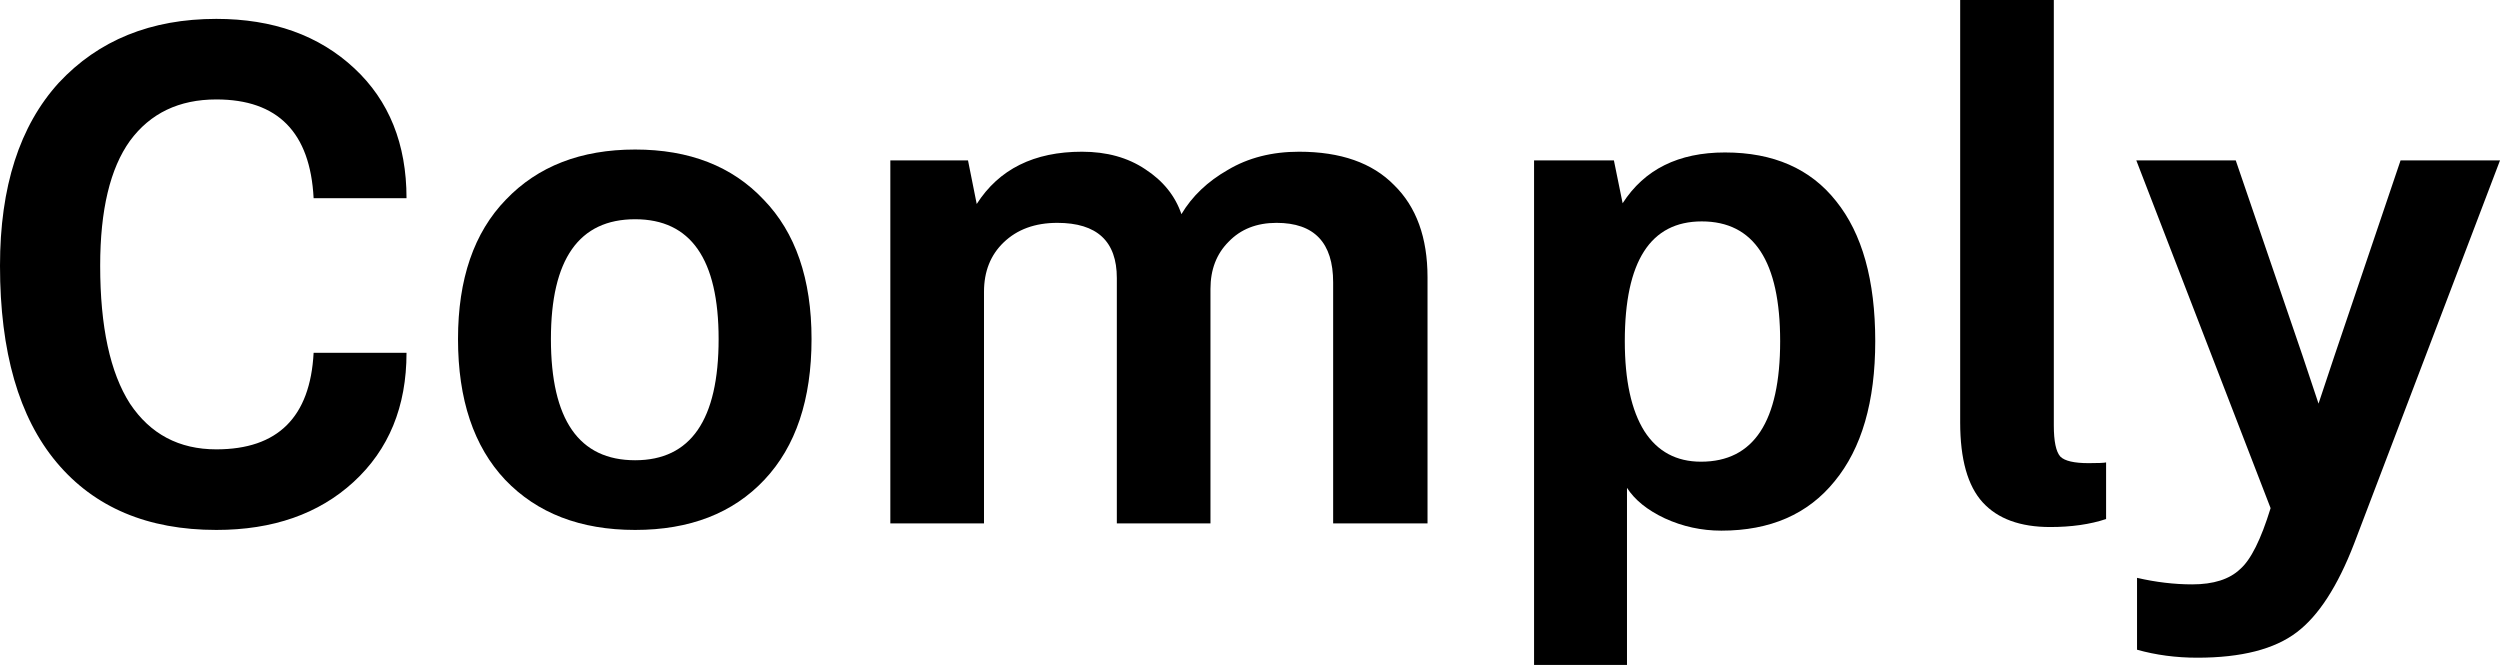
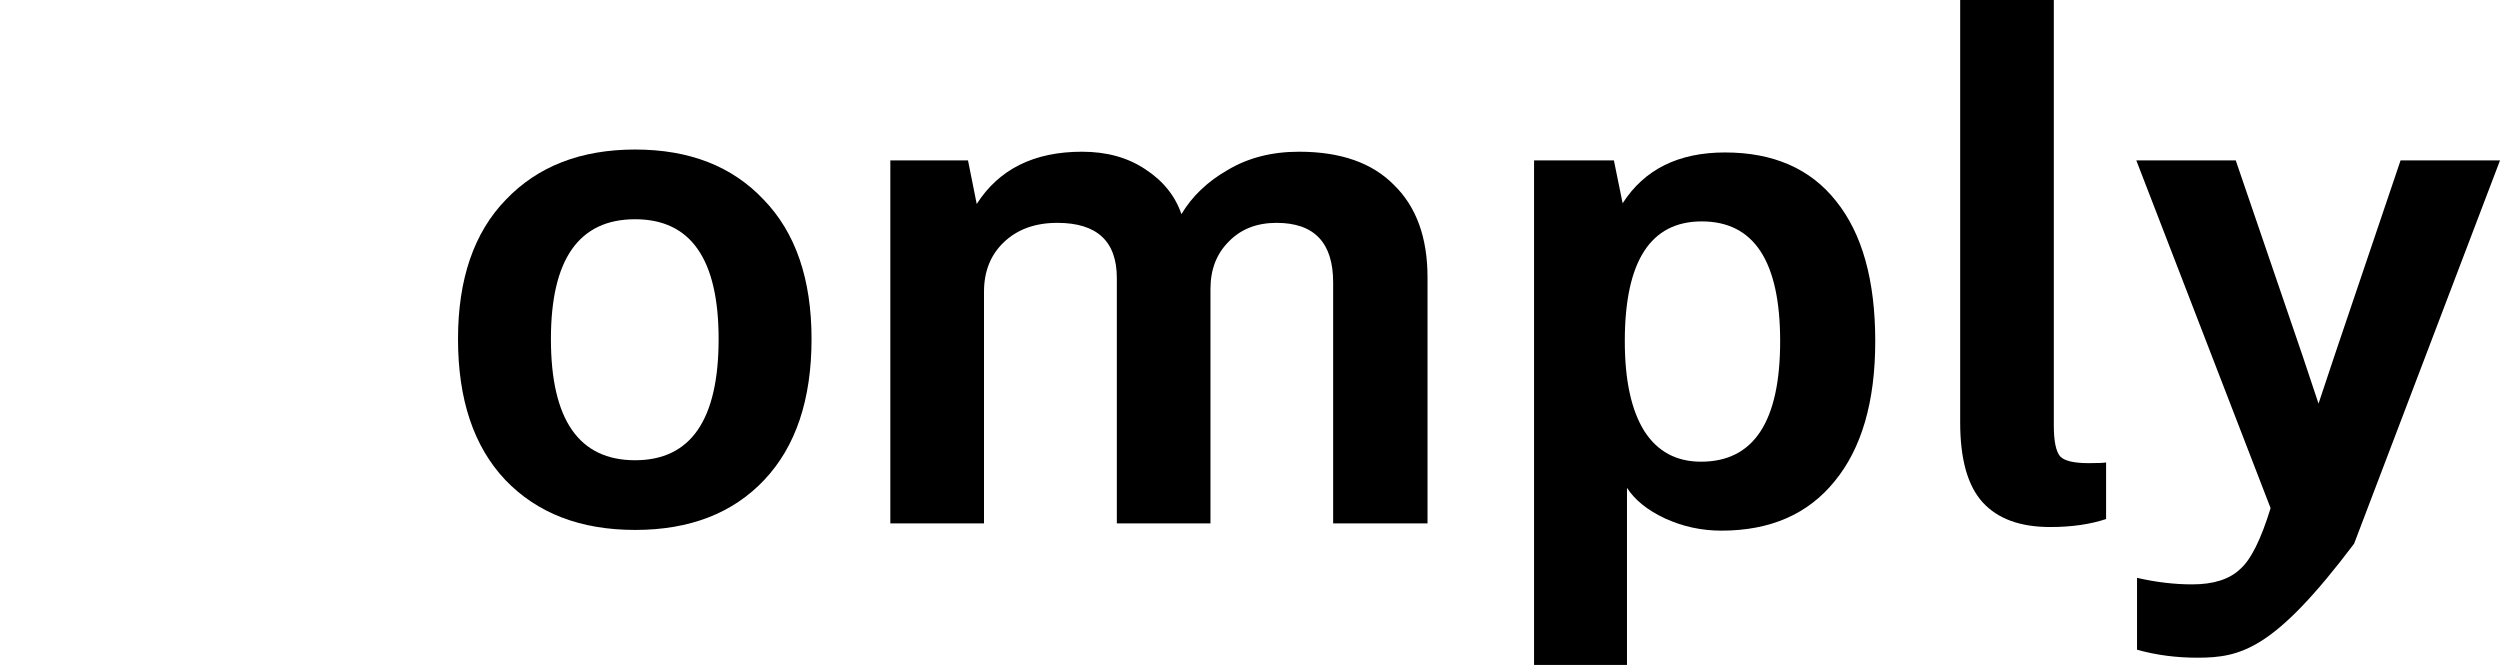
<svg xmlns="http://www.w3.org/2000/svg" fill="none" height="100%" overflow="visible" preserveAspectRatio="none" style="display: block;" viewBox="0 0 112 30" width="100%">
  <g id="Comply">
-     <path d="M104.585 15.936L107.545 7.187H112L105.463 24.359C104.726 26.267 103.87 27.589 102.894 28.326C101.897 29.085 100.412 29.465 98.439 29.465C97.485 29.465 96.585 29.345 95.739 29.107V25.887C96.585 26.082 97.409 26.18 98.211 26.18C99.165 26.18 99.88 25.952 100.357 25.497C100.834 25.085 101.29 24.174 101.723 22.765L95.707 7.187H100.162L103.154 15.936L103.87 18.082L104.585 15.936Z" fill="black" id="Vector" />
+     <path d="M104.585 15.936L107.545 7.187H112L105.463 24.359C101.897 29.085 100.412 29.465 98.439 29.465C97.485 29.465 96.585 29.345 95.739 29.107V25.887C96.585 26.082 97.409 26.18 98.211 26.18C99.165 26.18 99.88 25.952 100.357 25.497C100.834 25.085 101.29 24.174 101.723 22.765L95.707 7.187H100.162L103.154 15.936L103.87 18.082L104.585 15.936Z" fill="black" id="Vector" />
    <path d="M91.849 23.611C90.504 23.611 89.496 23.242 88.824 22.505C88.152 21.768 87.816 20.575 87.816 18.928V5.66244e-07H92.011V19.058C92.011 19.773 92.109 20.239 92.304 20.456C92.499 20.651 92.922 20.749 93.572 20.749C94.006 20.749 94.266 20.738 94.353 20.716V23.253C93.637 23.491 92.802 23.611 91.849 23.611Z" fill="black" id="Vector_2" />
    <path d="M72.889 29.79H68.726V7.187H72.303L72.694 9.106C73.669 7.588 75.198 6.83 77.279 6.83C79.447 6.83 81.106 7.556 82.255 9.008C83.426 10.461 84.011 12.553 84.011 15.285C84.011 17.995 83.404 20.087 82.19 21.562C80.997 23.036 79.306 23.773 77.117 23.773C76.228 23.773 75.382 23.589 74.58 23.22C73.799 22.852 73.236 22.396 72.889 21.855V29.79ZM76.206 20.684C78.569 20.684 79.751 18.884 79.751 15.285C79.751 11.708 78.58 9.919 76.239 9.919C73.94 9.919 72.791 11.708 72.791 15.285C72.791 17.041 73.084 18.386 73.669 19.318C74.255 20.228 75.1 20.684 76.206 20.684Z" fill="black" id="Vector_3" />
    <path d="M44.083 23.448H39.887V7.187H43.367L43.757 9.139C44.755 7.578 46.327 6.797 48.473 6.797C49.579 6.797 50.522 7.057 51.302 7.578C52.104 8.098 52.647 8.77 52.928 9.594C53.405 8.792 54.099 8.13 55.01 7.61C55.92 7.068 56.983 6.797 58.197 6.797C60.061 6.797 61.481 7.296 62.457 8.293C63.454 9.269 63.953 10.645 63.953 12.423V23.448H59.725V12.651C59.725 10.873 58.88 9.984 57.189 9.984C56.3 9.984 55.584 10.266 55.042 10.83C54.5 11.372 54.229 12.076 54.229 12.944V23.448H50.034V12.456C50.034 10.808 49.145 9.984 47.367 9.984C46.37 9.984 45.568 10.277 44.961 10.862C44.375 11.426 44.083 12.163 44.083 13.074V23.448Z" fill="black" id="Vector_4" />
    <path d="M20.519 15.188C20.519 12.499 21.234 10.418 22.665 8.943C24.096 7.447 26.026 6.699 28.454 6.699C30.882 6.699 32.801 7.447 34.21 8.943C35.641 10.418 36.357 12.499 36.357 15.188C36.357 17.898 35.652 20.001 34.243 21.497C32.833 22.993 30.904 23.741 28.454 23.741C26.004 23.741 24.064 22.993 22.633 21.497C21.223 20.001 20.519 17.898 20.519 15.188ZM28.454 20.619C30.947 20.619 32.194 18.808 32.194 15.188C32.194 11.61 30.947 9.822 28.454 9.822C25.939 9.822 24.681 11.61 24.681 15.188C24.681 18.808 25.939 20.619 28.454 20.619Z" fill="black" id="Vector_5" />
-     <path d="M9.692 23.741C6.613 23.741 4.228 22.733 2.537 20.716C0.846 18.7 0 15.762 0 11.903C0 8.369 0.878 5.637 2.635 3.707C4.412 1.8 6.765 0.846 9.692 0.846C12.228 0.846 14.288 1.583 15.871 3.057C17.432 4.51 18.212 6.45 18.212 8.878H14.05C13.898 5.93 12.445 4.455 9.692 4.455C8.022 4.455 6.732 5.073 5.822 6.309C4.933 7.545 4.488 9.41 4.488 11.903C4.488 14.635 4.933 16.694 5.822 18.082C6.732 19.448 8.022 20.131 9.692 20.131C12.445 20.131 13.898 18.689 14.05 15.806H18.212C18.212 18.212 17.421 20.142 15.838 21.594C14.277 23.025 12.228 23.741 9.692 23.741Z" fill="black" id="Vector_6" />
  </g>
</svg>